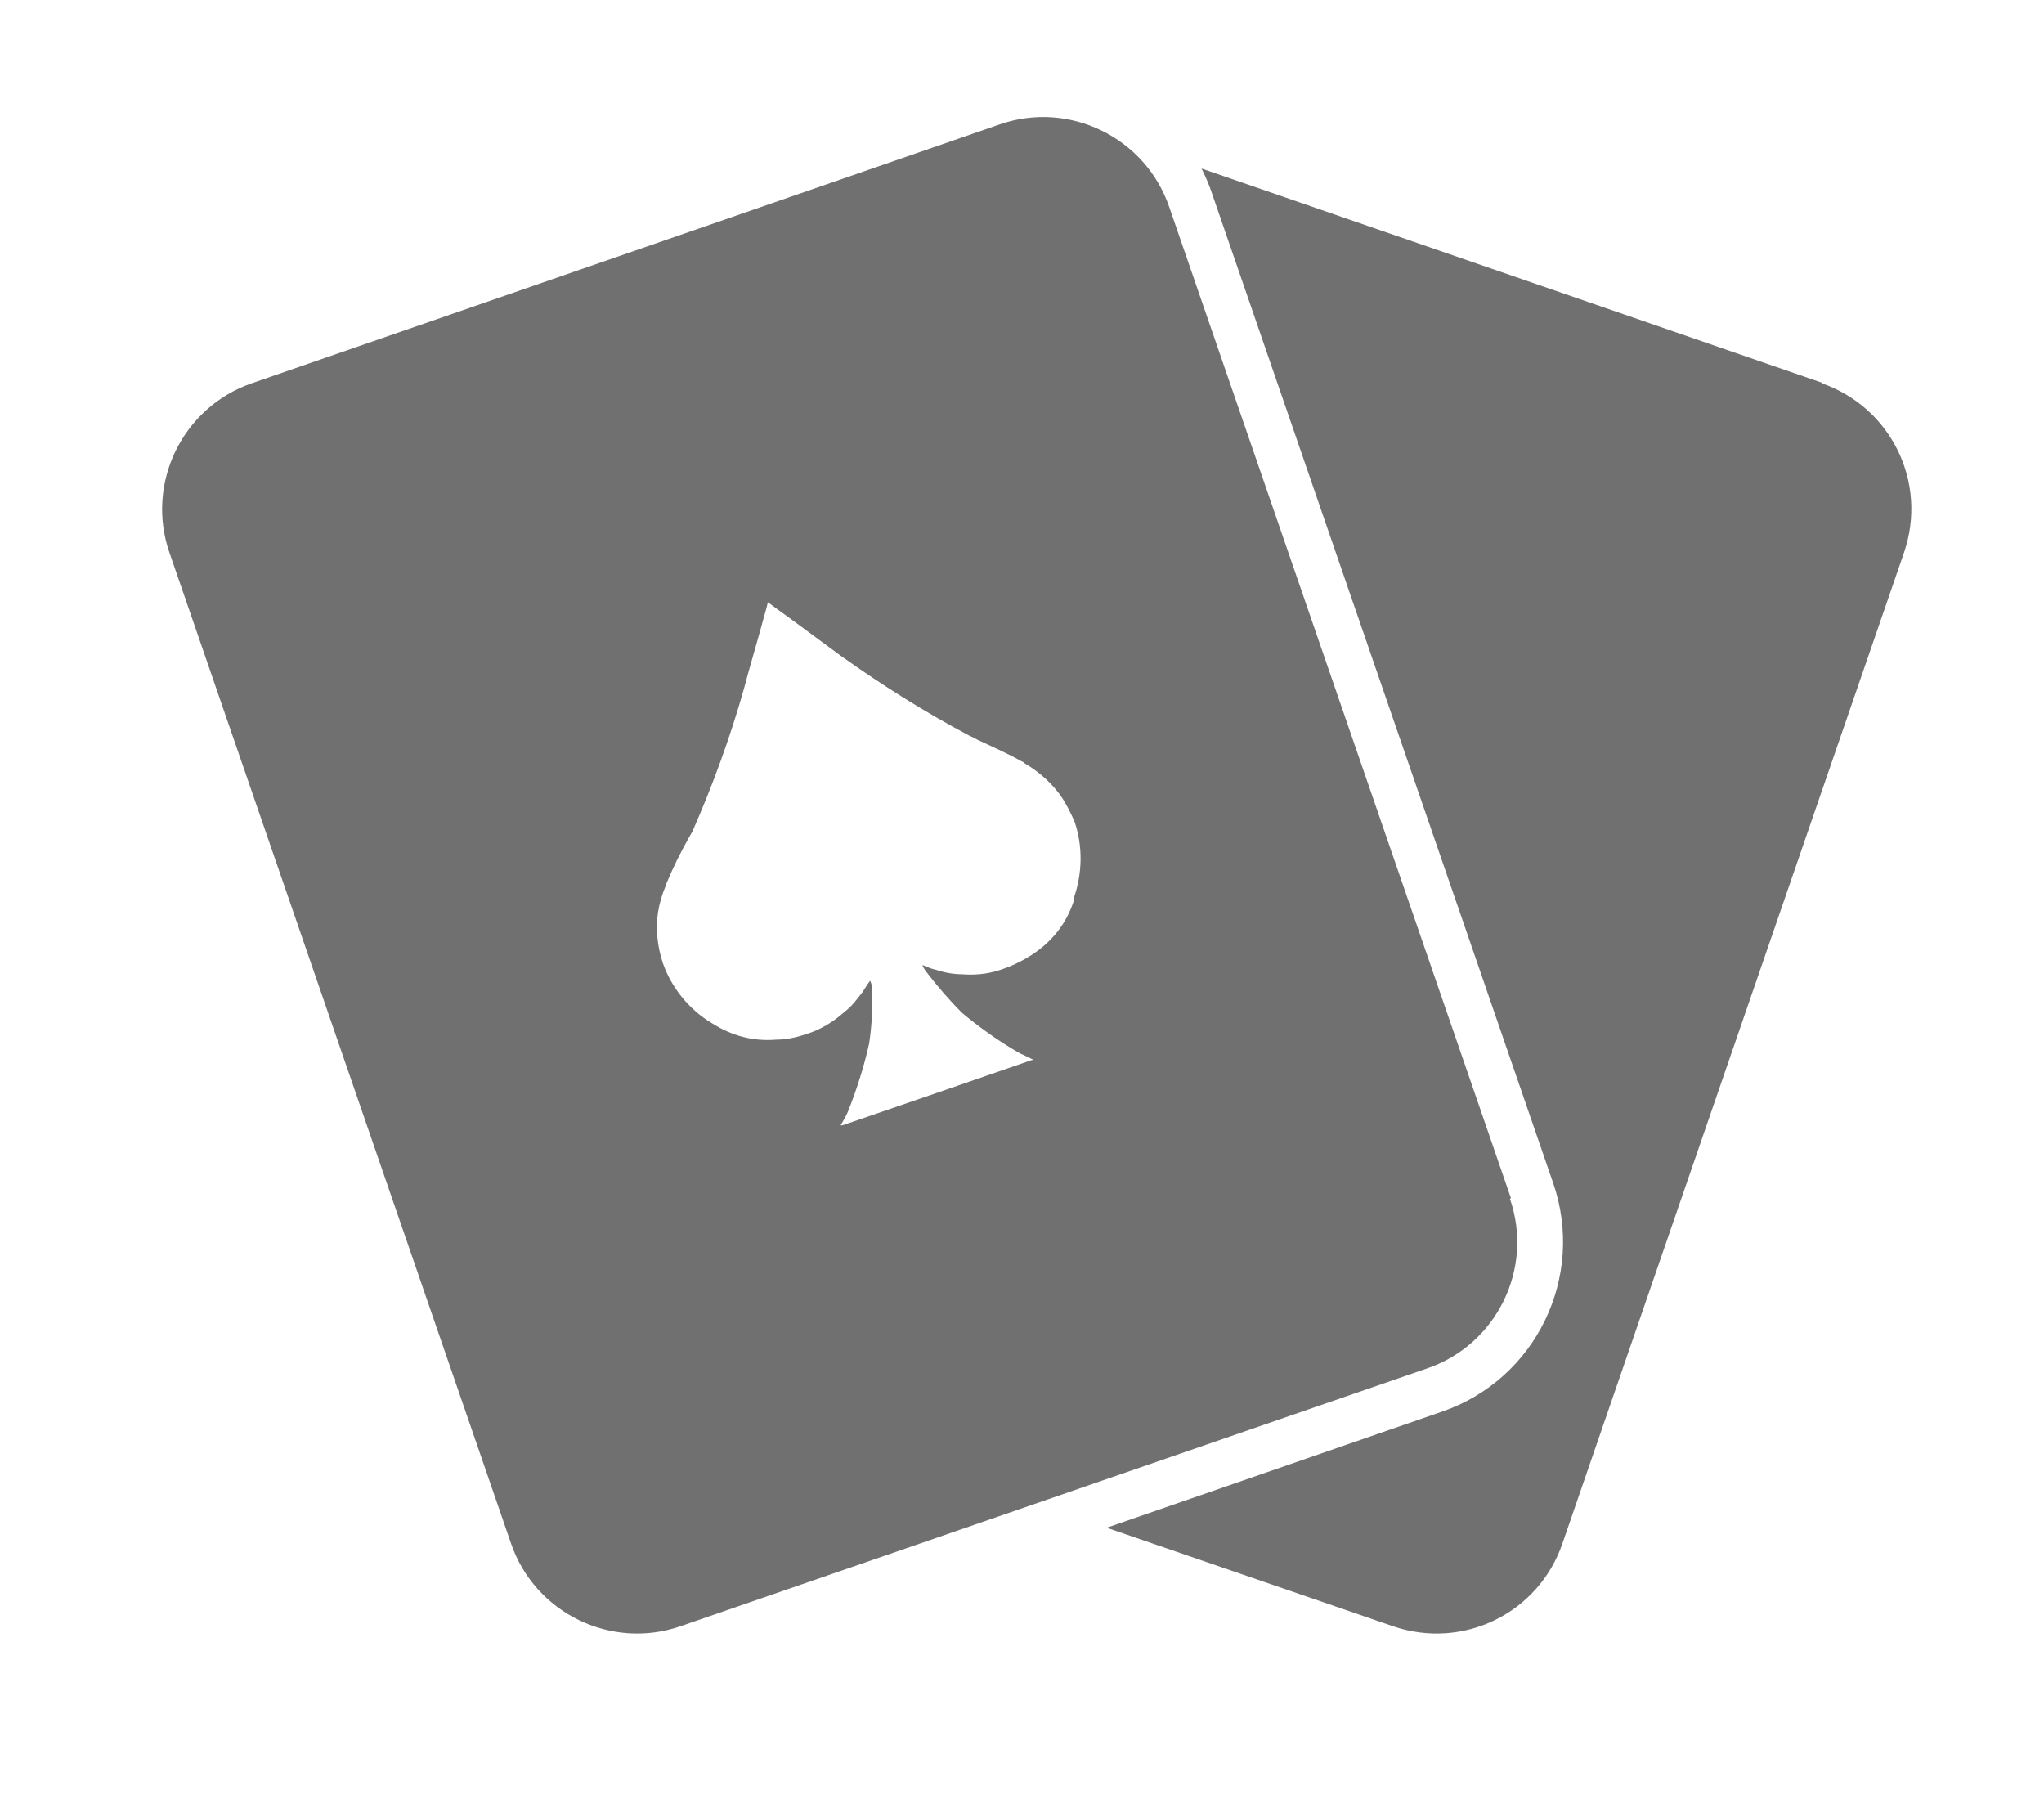
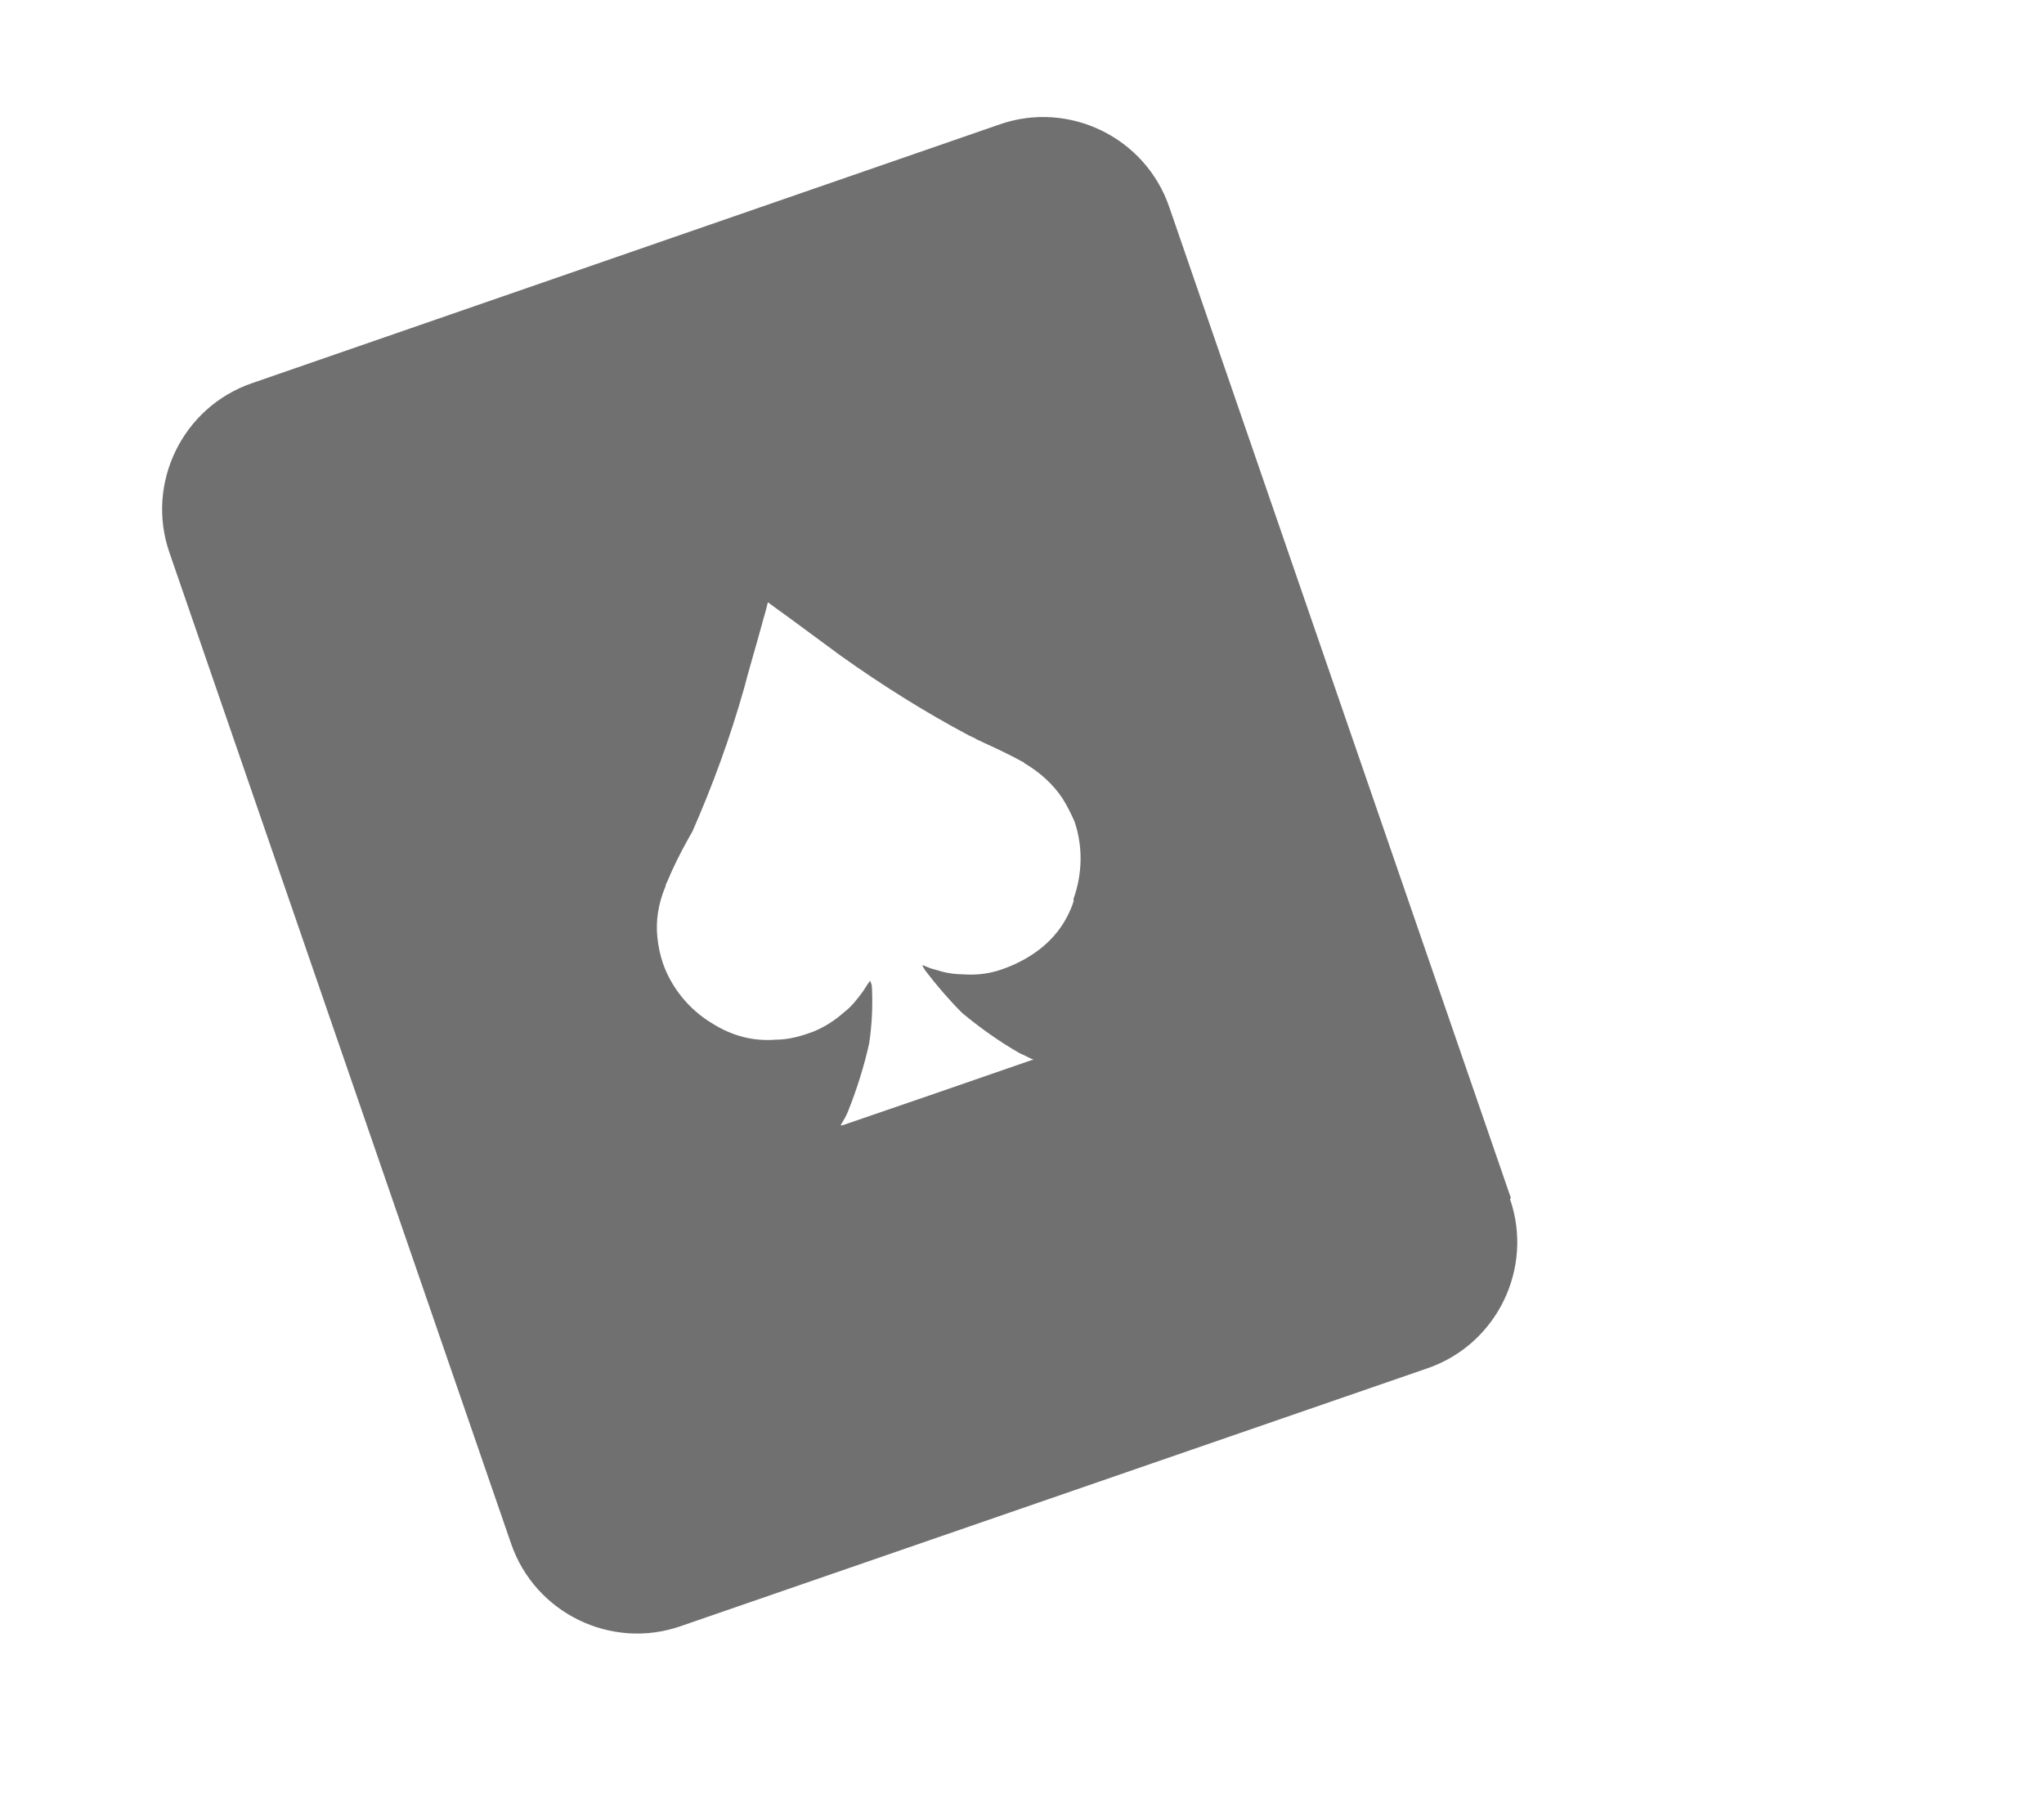
<svg xmlns="http://www.w3.org/2000/svg" id="Layer_1" version="1.1" viewBox="0 0 222 197.3">
  <defs>
    <style>
      .st0 {
        fill: #707070;
      }
    </style>
  </defs>
-   <path class="st0" d="M198,41.6l-67.5-23.3c.4.8.8,1.7,1.1,2.6l37.1,107.6c3.5,10.2-1.9,21.3-12.1,24.8l-36.4,12.6,31.1,10.7c7.6,2.6,15.8-1.4,18.4-9l37.1-107.6c2.6-7.6-1.4-15.8-9-18.4Z" />
  <path class="st0" d="M164.1,130.1L127,22.5c-2.6-7.6-10.9-11.6-18.4-9L27.4,41.6c-7.6,2.6-11.6,10.9-9,18.4l37.1,107.6c2.6,7.6,10.9,11.6,18.4,9l81.1-28c7.6-2.6,11.6-10.9,9-18.4ZM116.6,97.9c-.8,2.4-2.3,4.3-4.4,5.7-1.2.8-2.5,1.4-3.8,1.8-1.3.4-2.6.5-3.9.4-1,0-2-.2-2.9-.5-.5-.1-.9-.3-1.4-.5,0,.2.2.4.3.6,1.3,1.7,2.6,3.2,4,4.6,1.8,1.5,4,3.1,6.3,4.4.5.2,1,.5,1.5.7,0,0-.1,0-.2,0-6.9,2.4-13.6,4.7-20.6,7.1,0,0-.1,0-.2,0,.3-.5.6-1,.8-1.5,1-2.5,1.8-5.1,2.3-7.4.3-2,.4-4,.3-6.1,0-.2-.1-.5-.2-.7-.3.4-.6.9-.8,1.2-.6.8-1.2,1.6-2,2.2-1,.9-2.1,1.6-3.3,2.1-1.3.5-2.7.9-4.1.9-2.5.2-4.8-.4-7-1.8-2.5-1.5-4.4-3.9-5.3-6.5-.3-.9-.5-1.8-.6-2.8-.2-1.8.1-3.7.9-5.6,0-.1,0-.2.1-.3.7-1.7,1.5-3.3,2.4-4.9.1-.2.3-.5.4-.7,2.2-5,4.1-10.2,5.6-15.5.6-2.3,1.3-4.6,1.9-6.8.2-.8.5-1.7.7-2.6,0,0,0,0,0,0,0,0,0,0,0,0,.8.6,1.5,1.1,2.2,1.6,1.9,1.4,3.8,2.8,5.7,4.2,4.5,3.2,9.1,6.1,14,8.7.2.1.5.2.8.4,1.7.8,3.3,1.5,4.9,2.4.1,0,.2.1.3.2,1.7,1,3.1,2.3,4.1,3.8.5.8.9,1.6,1.3,2.5.9,2.6.9,5.6-.1,8.4Z" />
</svg>